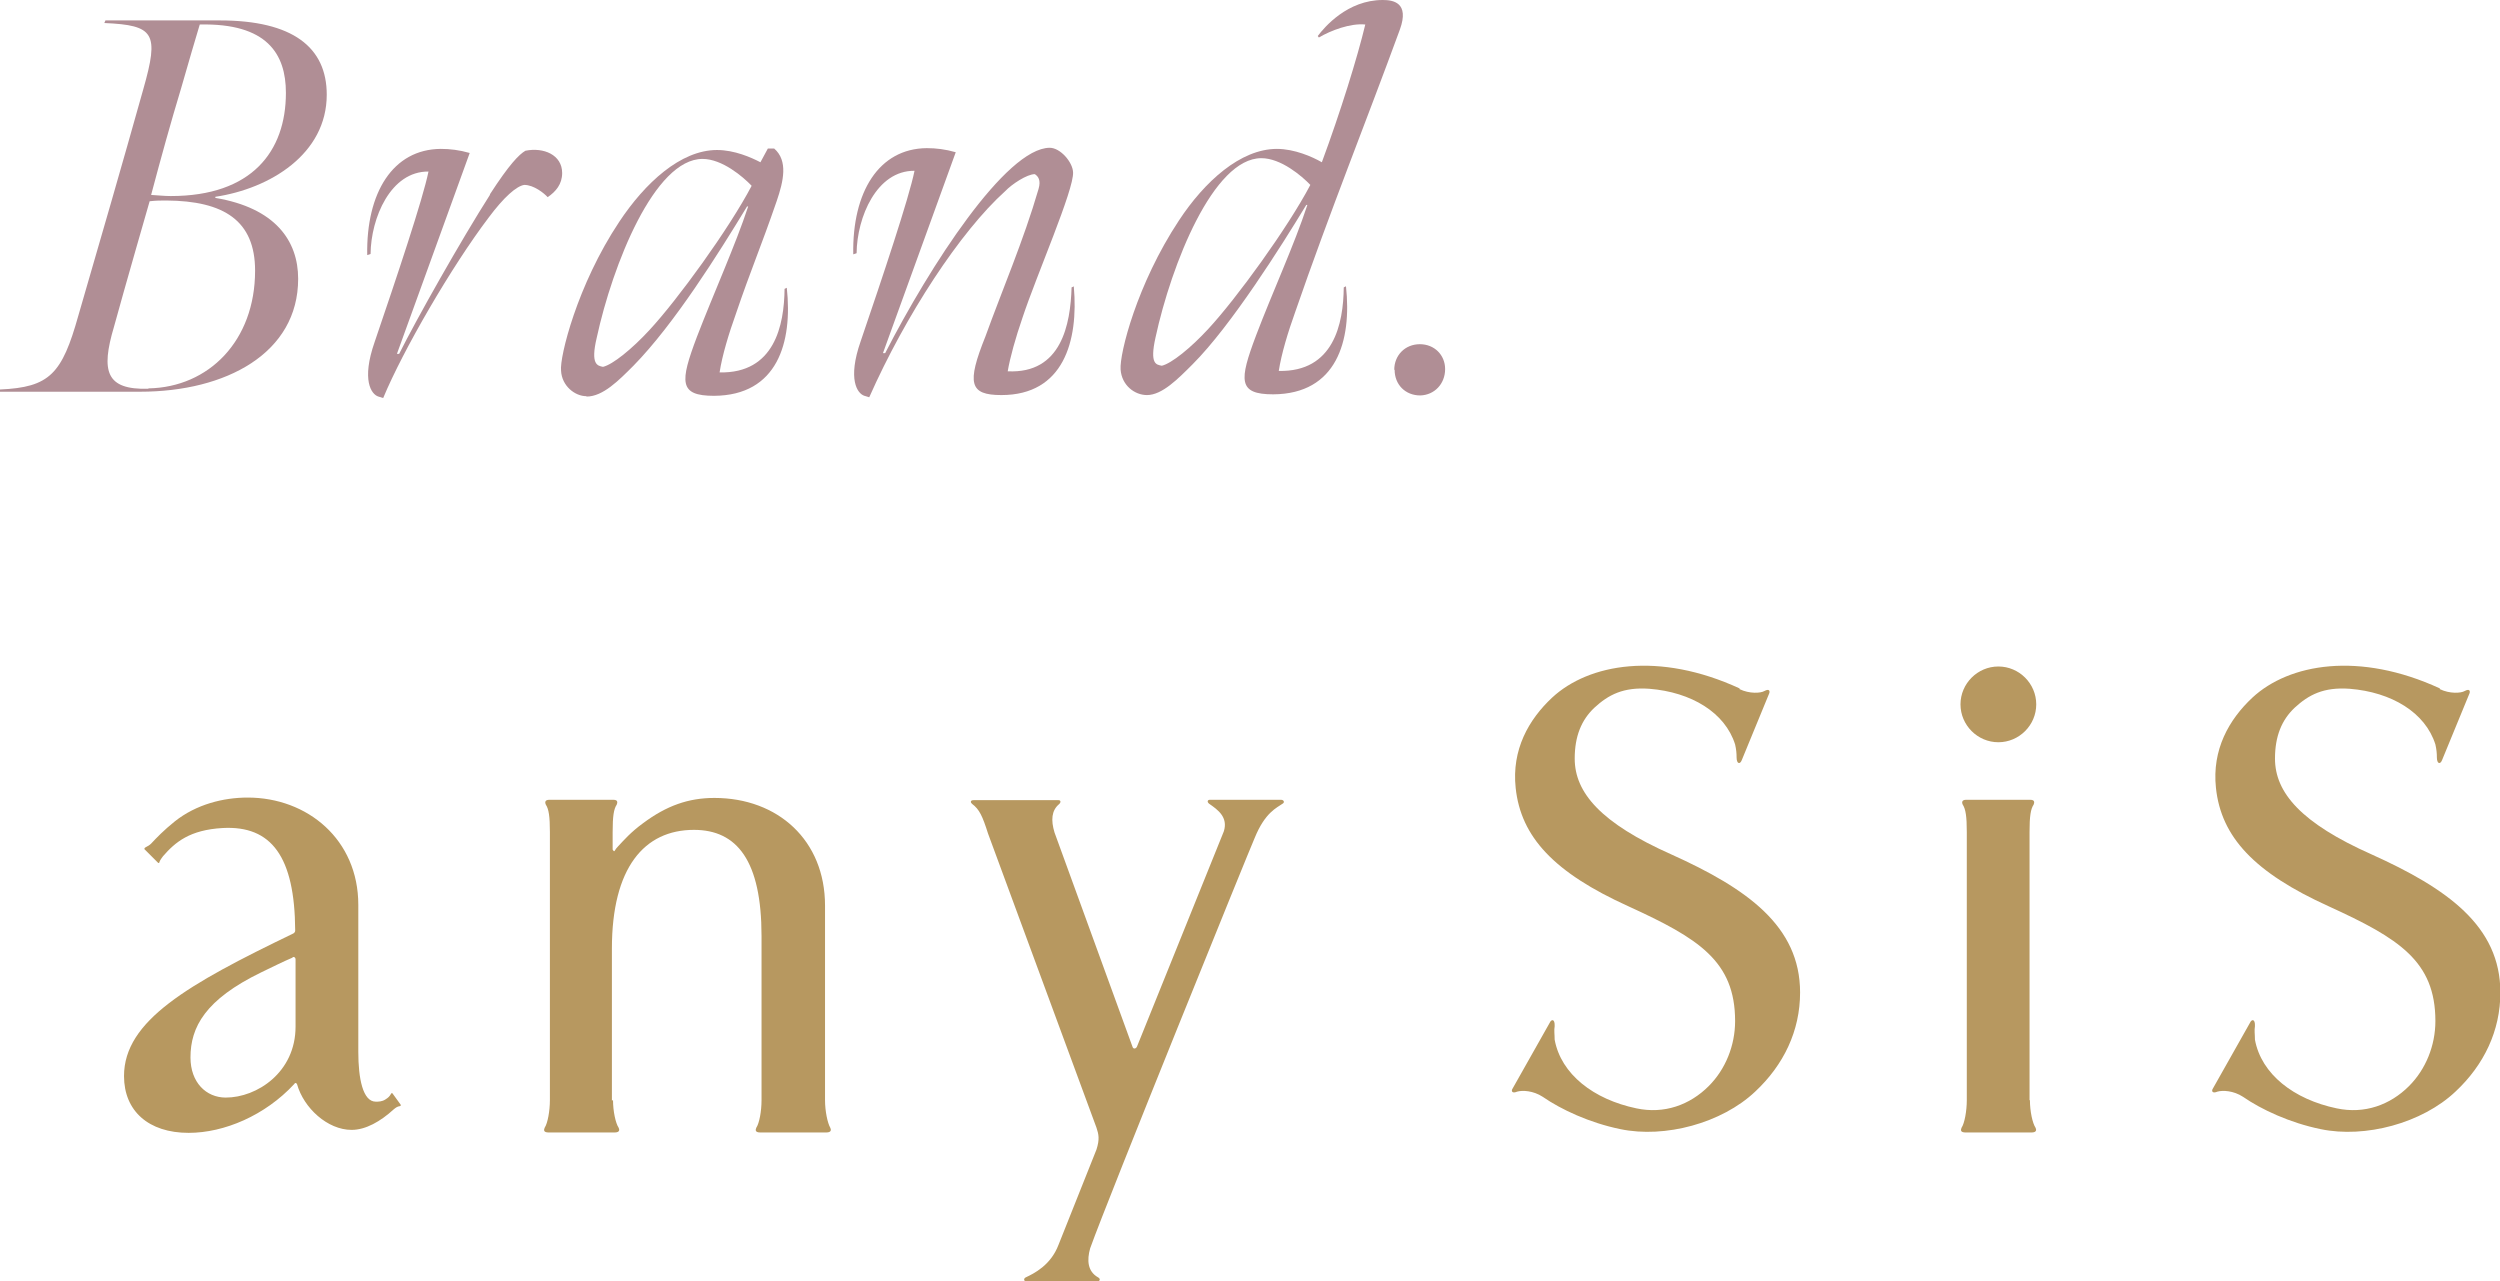
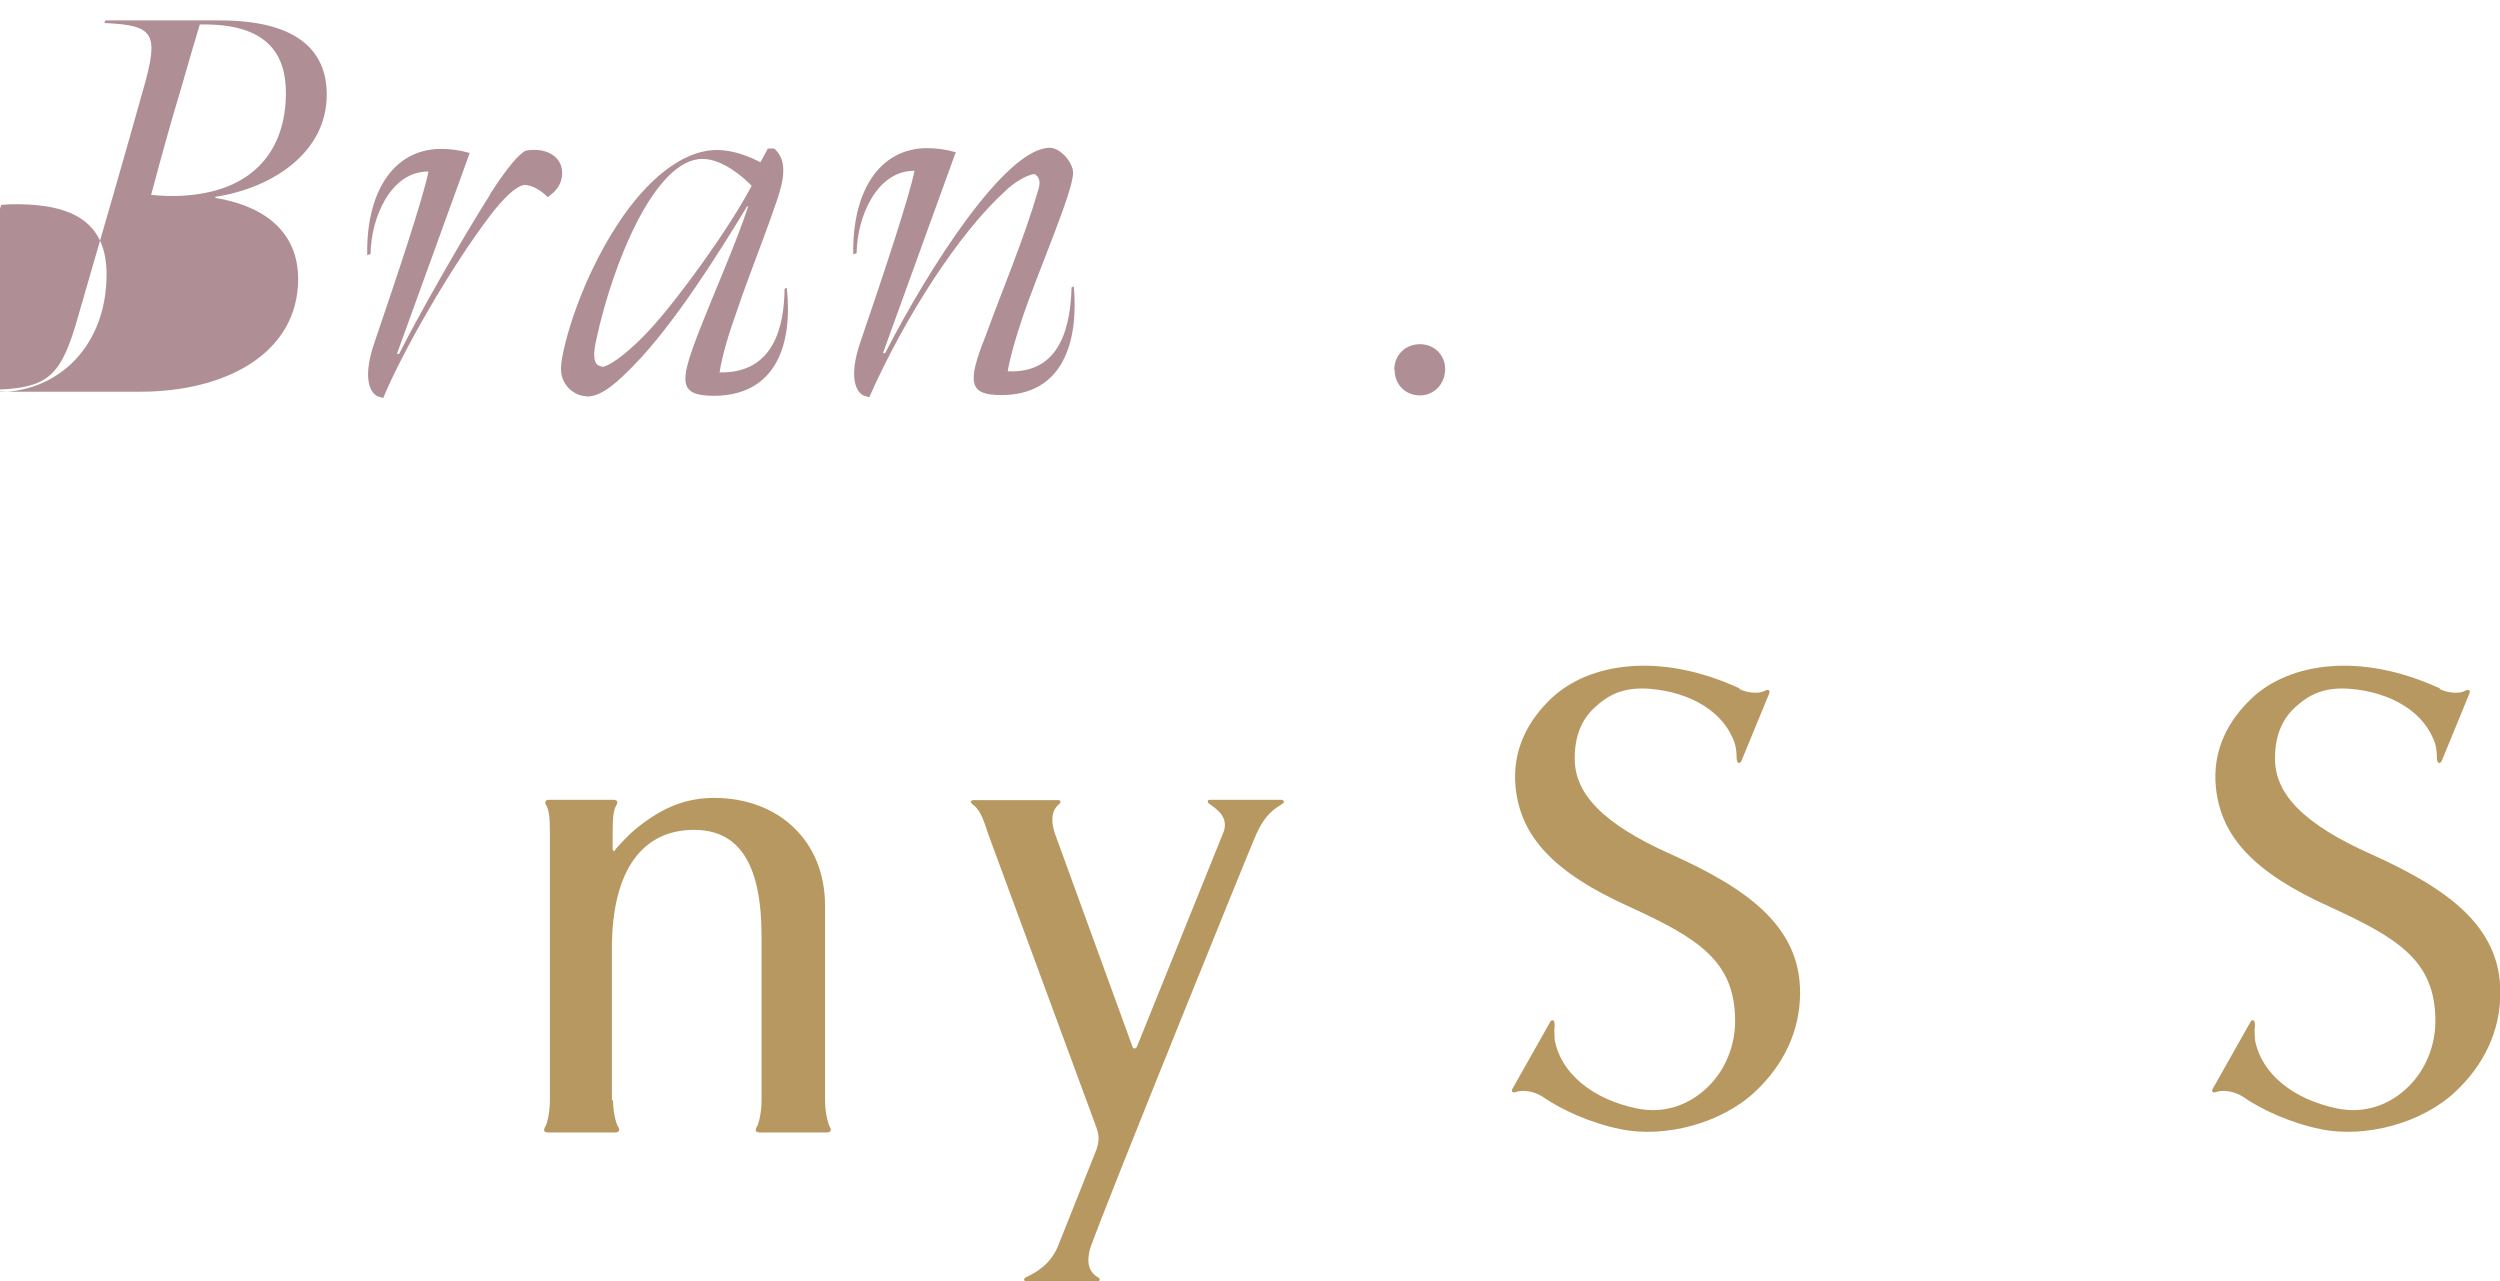
<svg xmlns="http://www.w3.org/2000/svg" id="_レイヤー_2" data-name="レイヤー 2" viewBox="0 0 67.33 34.5">
  <defs>
    <style>
      .cls-1 {
        fill: #b08e95;
      }

      .cls-2 {
        fill: #b79860;
      }
    </style>
  </defs>
  <g id="design">
-     <path class="cls-1" d="M0,10.56v-.07c1.34-.06,1.67-.42,2.11-1.99.59-2.03,1.19-4.1,1.75-6.1.43-1.51.3-1.72-1.05-1.78l.03-.07h3.08c1.96,0,2.88.72,2.88,2,0,1.6-1.53,2.53-3,2.75v.03c1.61.27,2.23,1.15,2.23,2.18,0,2-1.94,3.04-4.26,3.04H0ZM4,10.46c1.62-.03,2.87-1.28,2.87-3.17,0-1.35-.84-1.88-2.39-1.89-.16,0-.27,0-.45.02,0,0-.69,2.39-.96,3.38-.36,1.21-.21,1.7.92,1.67ZM4.07,5.25c.2.01.34.03.53.03,2.18,0,3.1-1.2,3.1-2.78,0-1.05-.51-1.88-2.32-1.84-.1.32-.32,1.09-.5,1.71-.29.96-.53,1.83-.81,2.88Z" />
+     <path class="cls-1" d="M0,10.56v-.07c1.34-.06,1.67-.42,2.11-1.99.59-2.03,1.19-4.1,1.75-6.1.43-1.51.3-1.72-1.05-1.78l.03-.07h3.08c1.96,0,2.88.72,2.88,2,0,1.6-1.53,2.53-3,2.75v.03c1.61.27,2.23,1.15,2.23,2.18,0,2-1.94,3.04-4.26,3.04H0Zc1.62-.03,2.87-1.28,2.87-3.17,0-1.35-.84-1.88-2.39-1.89-.16,0-.27,0-.45.02,0,0-.69,2.39-.96,3.38-.36,1.21-.21,1.7.92,1.67ZM4.07,5.25c.2.01.34.03.53.03,2.18,0,3.1-1.2,3.1-2.78,0-1.05-.51-1.88-2.32-1.84-.1.32-.32,1.09-.5,1.71-.29.96-.53,1.83-.81,2.88Z" />
    <path class="cls-1" d="M13.19,5.24c.53-.82.79-1.08.96-1.18.49-.1.99.11.99.6,0,.3-.17.5-.39.65-.09-.1-.37-.33-.63-.33-.21.03-.55.33-.96.88-1,1.32-2.31,3.58-2.84,4.86l-.13-.04c-.19-.06-.46-.44-.1-1.47.59-1.73,1.3-3.85,1.45-4.59-1.02-.01-1.55,1.25-1.56,2.22l-.09.03c-.03-1.68.69-2.85,1.98-2.86.25,0,.5.03.78.11l-1.96,5.41h.06c.47-.94,1.66-3.05,2.45-4.29Z" />
    <path class="cls-1" d="M15.79,10.67c-.3,0-.66-.27-.68-.69-.04-.36.43-2.3,1.57-4.01.69-1.04,1.65-1.93,2.63-1.93.47,0,.92.2,1.17.33l.2-.37h.17c.38.33.25.88.07,1.41-.43,1.25-.7,1.86-1.1,3.04-.19.53-.37,1.12-.44,1.58,1.48.03,1.74-1.27,1.75-2.25l.06-.03c.16,1.47-.25,2.9-1.96,2.91-.95,0-.92-.37-.46-1.59.43-1.12,1.05-2.5,1.38-3.51h-.03c-.76,1.25-1.96,3.17-3.06,4.29-.39.39-.82.83-1.26.83ZM20.24,5c-.23-.24-.79-.72-1.32-.72-1.29,0-2.42,2.84-2.85,4.82-.17.72.02.75.17.78.26-.06.78-.48,1.25-.99.76-.82,2.14-2.72,2.75-3.88Z" />
    <path class="cls-1" d="M28.92,7.72c.13,1.47-.28,2.92-1.95,2.92-.86,0-.94-.31-.43-1.58.44-1.22,1.03-2.59,1.43-3.97.07-.24-.01-.34-.1-.4-.21,0-.62.27-.8.46-1.21,1.09-2.68,3.34-3.66,5.55l-.13-.04c-.19-.06-.46-.44-.1-1.47.59-1.73,1.3-3.85,1.45-4.59-1.02-.01-1.55,1.25-1.56,2.22l-.09.03c-.03-1.68.69-2.85,1.98-2.86.25,0,.5.03.78.11l-1.96,5.41h.06c1.2-2.34,3.25-5.52,4.43-5.53.29,0,.62.39.63.66.03.46-.99,2.79-1.36,3.91-.19.55-.34,1.09-.4,1.45,1.45.07,1.69-1.27,1.72-2.26l.07-.03Z" />
-     <path class="cls-1" d="M34.88,8.41c-.19.53-.37,1.12-.44,1.58,1.48.03,1.74-1.27,1.75-2.25l.06-.03c.16,1.47-.25,2.9-1.96,2.91-.95,0-.92-.37-.46-1.59.42-1.11,1.03-2.44,1.38-3.51h-.03c-.66,1.09-2.02,3.25-3.06,4.29-.39.39-.82.83-1.23.83-.33,0-.68-.26-.71-.69-.03-.43.44-2.3,1.57-4.01.69-1.05,1.66-1.93,2.64-1.93.47,0,.95.21,1.21.36.5-1.35.96-2.83,1.17-3.71-.4-.04-.93.16-1.25.35l-.03-.04C35.67.73,36.29,0,37.24,0c.27,0,.73.06.46.8-.9,2.46-1.88,4.89-2.82,7.61ZM33.97,4.26c-1.29,0-2.42,2.85-2.85,4.83-.16.72.02.73.17.76.26-.06.78-.48,1.25-.99.76-.82,2.14-2.72,2.75-3.88-.23-.24-.79-.72-1.32-.72Z" />
    <path class="cls-1" d="M37.55,9.96c0-.39.29-.69.69-.69.39,0,.68.29.68.67,0,.4-.29.7-.67.71-.4,0-.69-.29-.69-.69Z" />
    <path class="cls-2" d="M46.85,18.56c.27.13.57.11.67.05.13-.07.15,0,.13.06l-.74,1.8c-.05.13-.14.1-.14-.07,0-.11-.01-.22-.04-.35-.27-.86-1.18-1.41-2.31-1.5-.7-.05-1.1.16-1.48.51-.35.33-.53.77-.53,1.37,0,.92.71,1.74,2.6,2.58,2.04.92,3.47,1.93,3.47,3.72,0,1.03-.44,1.95-1.21,2.67-.9.85-2.43,1.26-3.63,1.01-.83-.17-1.6-.53-2.09-.87-.26-.17-.55-.18-.69-.14-.14.06-.16-.02-.13-.07l1.01-1.79c.04-.09.14-.11.13.1-.02.11,0,.22,0,.36.17.93,1.05,1.61,2.2,1.85.75.16,1.44-.09,1.95-.6.45-.45.71-1.09.71-1.75,0-1.62-.99-2.23-2.87-3.09-2.01-.91-2.9-1.87-3.04-3.19-.11-1.03.35-1.84.98-2.43.99-.92,2.88-1.25,5.05-.25Z" />
    <path class="cls-2" d="M65.71,18.56c.27.13.57.11.67.05.13-.07.15,0,.13.06l-.74,1.8c-.05.13-.14.1-.14-.07,0-.11-.01-.22-.04-.35-.27-.86-1.18-1.41-2.31-1.5-.7-.05-1.1.16-1.48.51-.35.33-.53.77-.53,1.37,0,.92.71,1.74,2.6,2.58,2.04.92,3.47,1.93,3.47,3.72,0,1.03-.44,1.95-1.21,2.67-.9.85-2.43,1.26-3.63,1.01-.83-.17-1.6-.53-2.09-.87-.26-.17-.55-.18-.69-.14-.14.06-.16-.02-.13-.07l1.01-1.79c.04-.09.14-.11.13.1-.02.11,0,.22,0,.36.17.93,1.05,1.61,2.2,1.85.75.16,1.44-.09,1.95-.6.45-.45.71-1.09.71-1.75,0-1.62-.99-2.23-2.87-3.09-2.01-.91-2.9-1.87-3.04-3.19-.11-1.03.35-1.84.98-2.43.99-.92,2.88-1.25,5.05-.25Z" />
    <path class="cls-2" d="M16.51,29.63c0,.3.07.62.15.74.02.04.05.13-.11.13h-1.77c-.16,0-.13-.08-.11-.13.08-.12.14-.45.14-.74v-7.22c0-.42-.03-.62-.11-.74-.02-.04-.04-.13.09-.13h1.73c.13,0,.11.08.09.13-.08.12-.11.31-.11.74v.47s.03.06.05.04c.03-.05.06-.09.1-.13.15-.16.34-.38.67-.62.63-.47,1.22-.68,1.92-.68,1.71,0,2.98,1.14,2.98,2.9v5.24c0,.3.07.62.14.74.02.04.05.13-.11.13h-1.77c-.16,0-.13-.08-.11-.13.08-.12.14-.44.14-.74h0v-4.42c0-2.03-.66-2.86-1.82-2.86-1.34,0-2.21,1.02-2.21,3.2v4.09Z" />
    <g>
-       <path class="cls-2" d="M52.8,18.97c0,.56.46,1.02,1.02,1.02s1.02-.46,1.02-1.02-.46-1.02-1.02-1.02-1.02.46-1.02,1.02Z" />
-       <path class="cls-2" d="M54.67,29.63c0,.3.07.62.15.74.02.04.05.13-.11.13h-1.77c-.16,0-.13-.08-.11-.13.08-.12.14-.45.14-.74v-7.22c0-.42-.03-.62-.11-.74-.02-.04-.04-.13.09-.13h1.73c.13,0,.11.08.09.13-.08.12-.11.31-.11.74v7.22Z" />
-     </g>
+       </g>
    <path class="cls-2" d="M32.58,21.54c-.06,0-.08.06-.01.11.23.16.51.36.39.74l-2.34,5.8c-.03.06-.1.07-.12,0l-2.1-5.77c-.1-.33-.08-.59.12-.76.06-.05.05-.11-.01-.11h-2.29c-.1,0-.08.07-.04.1.2.15.28.33.43.8l2.92,7.92c.06.18.09.31,0,.59l-1.02,2.56c-.21.56-.67.78-.88.88-.07.03-.06.11.01.11h1.92c.06,0,.09-.07.01-.11-.28-.16-.3-.46-.21-.78.47-1.32,4.32-10.81,4.43-11.05.28-.69.59-.81.76-.93.05-.03.03-.1-.05-.1h-1.91Z" />
-     <path class="cls-2" d="M7.95,25.06c-.01-1.99-.64-2.83-1.95-2.76-.89.05-1.28.38-1.61.76-.02.03-.07.09-.09.14-.01.04-.02.06-.05.03l-.36-.36s-.01-.03.03-.05c.06-.03.11-.06.15-.1.14-.15.34-.36.64-.6.58-.46,1.31-.64,1.96-.64,1.61,0,2.98,1.13,2.98,2.89v3.8s0,.16,0,.16c0,.71.12,1.34.47,1.34.07,0,.17,0,.26-.06.08-.05.11-.08.15-.15.02-.03.03-.03.05,0l.21.29s.02.03-.02.04c-.07.01-.11.04-.17.09-.35.32-.75.55-1.13.55-.65,0-1.29-.59-1.47-1.23-.02-.04-.05-.05-.08,0-.78.84-1.88,1.31-2.84,1.31-1.08,0-1.74-.59-1.74-1.53,0-1.49,1.72-2.47,4.56-3.84.03-.02.05-.04.05-.08ZM7.88,25.79c-.24.1-.62.29-.85.4-1.5.73-1.9,1.47-1.9,2.29,0,.67.42,1.08.95,1.08.84,0,1.88-.68,1.88-1.91v-1.81c0-.06-.05-.08-.08-.06Z" />
  </g>
</svg>